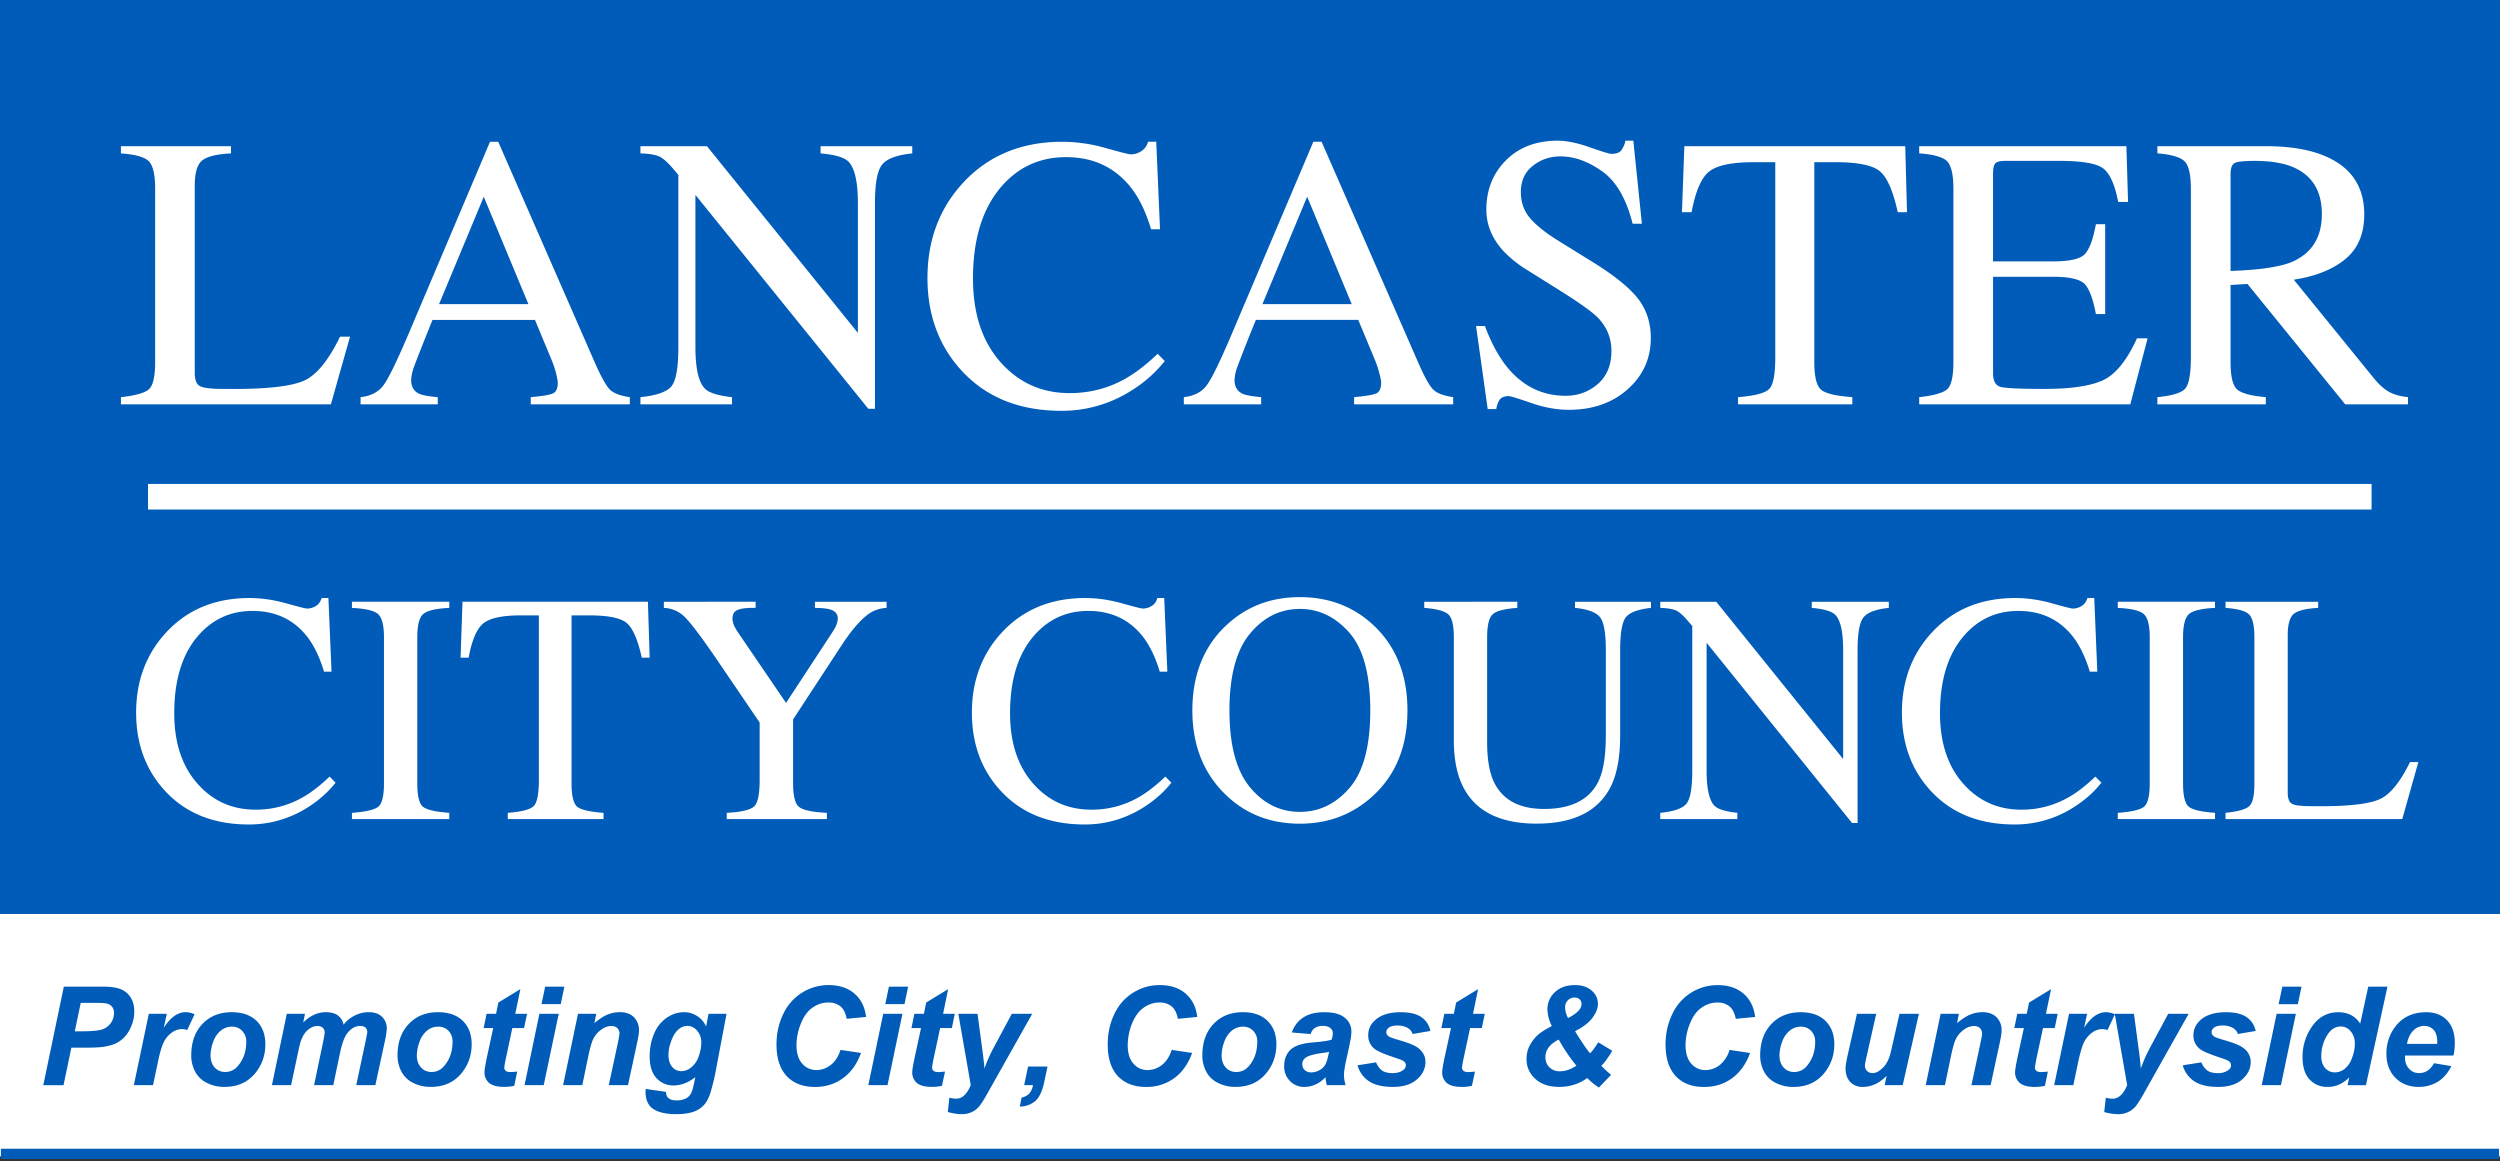
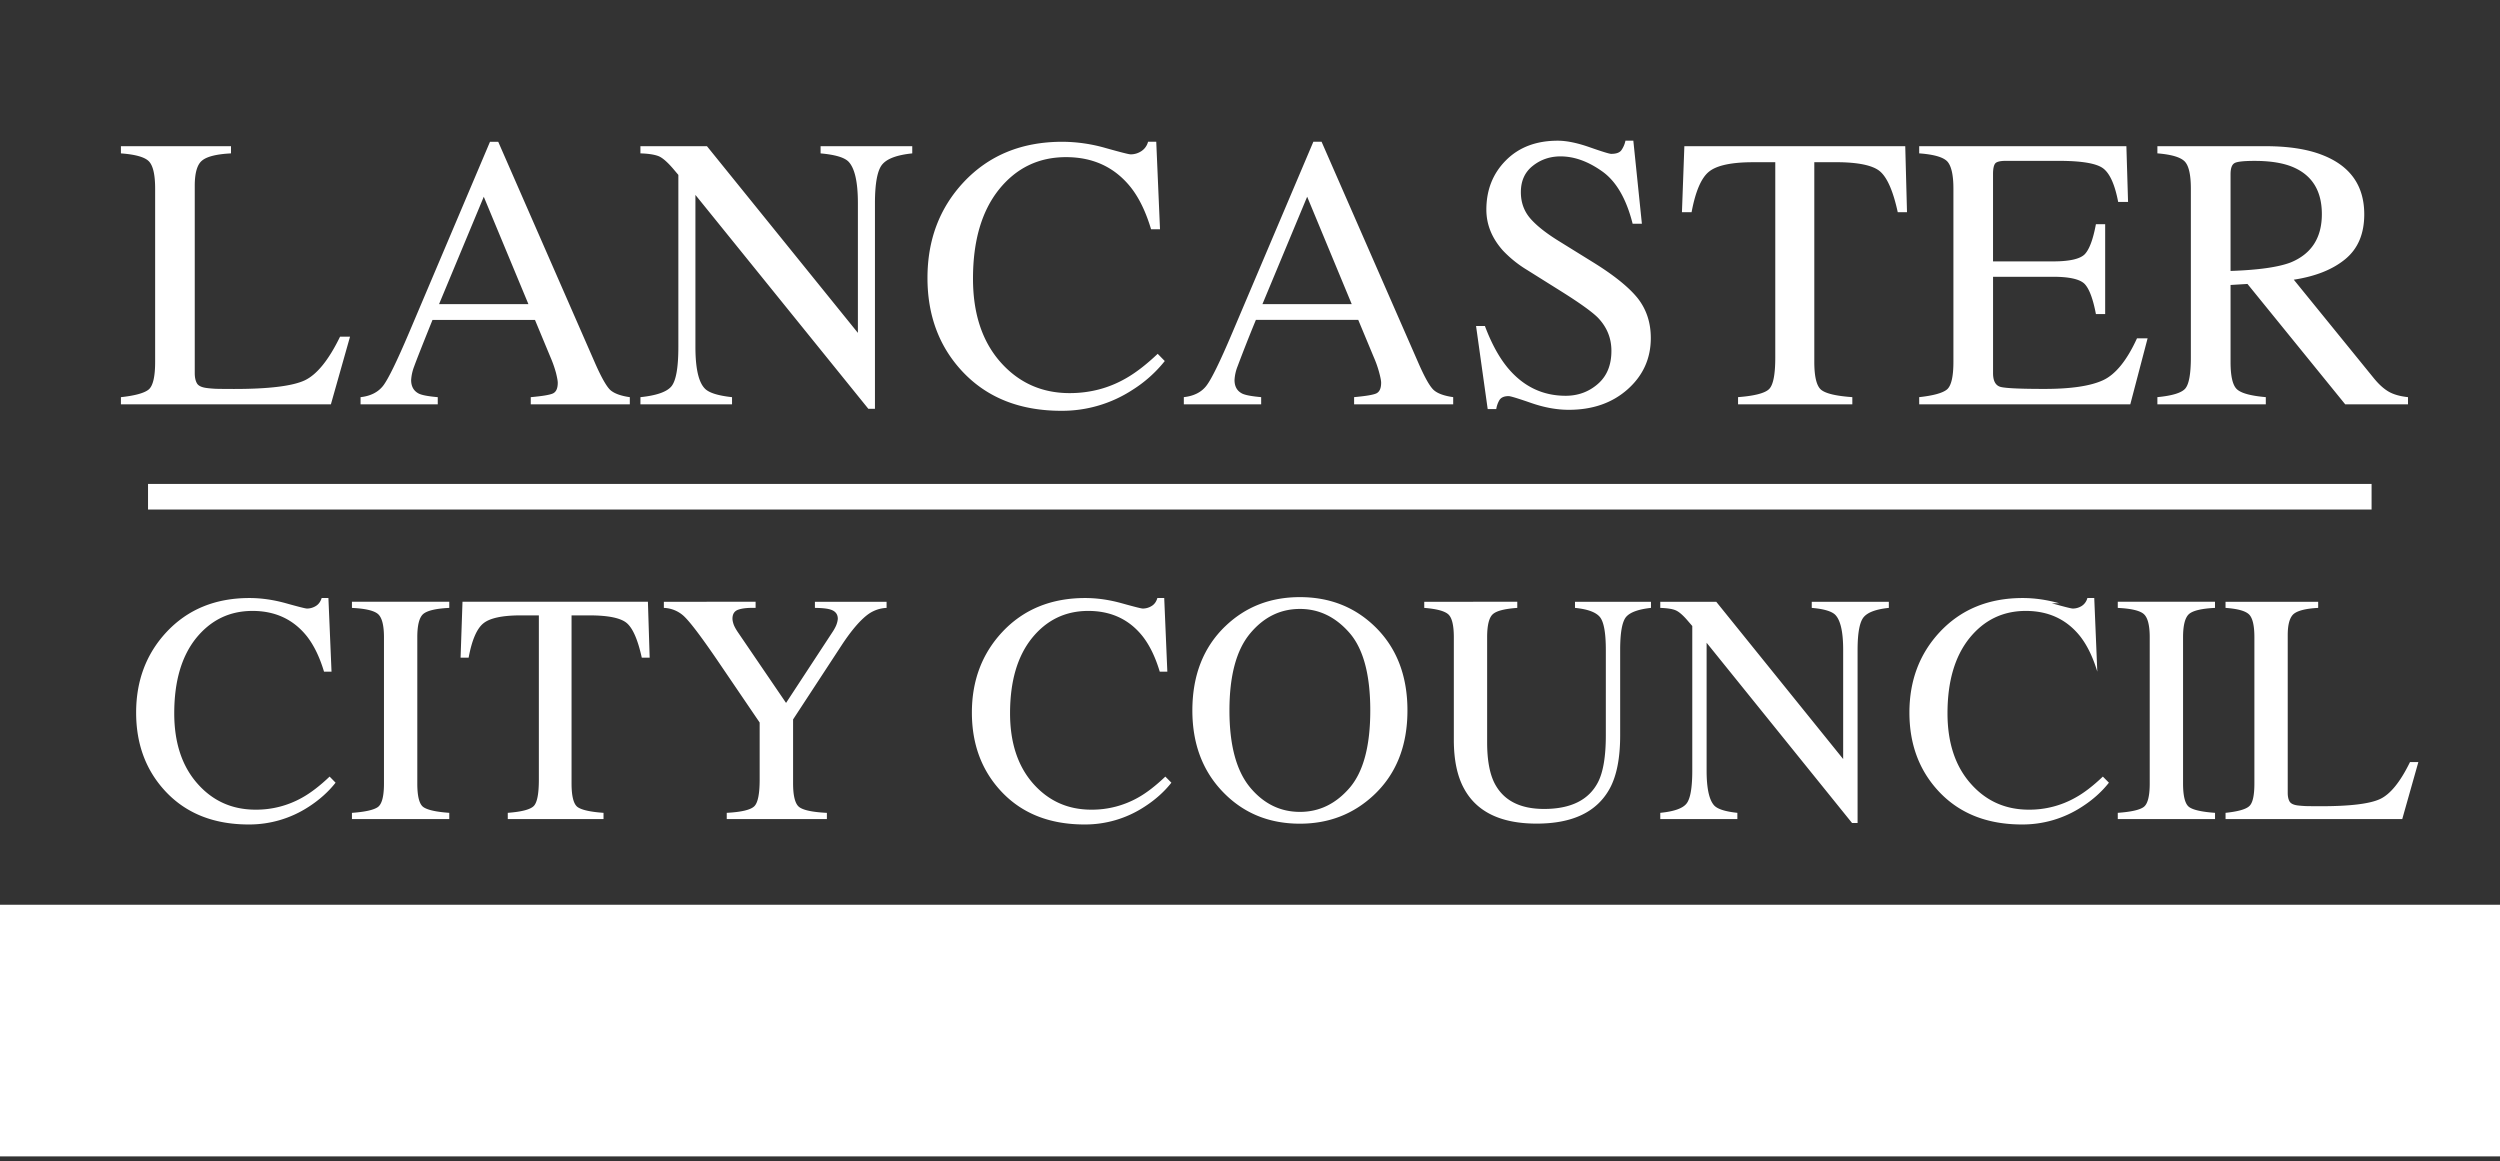
<svg xmlns="http://www.w3.org/2000/svg" width="450" height="209" viewBox="0 0 90 41.8">
  <rect x="0" y="0" width="90" height="41.8" fill="#333333" stroke="none" />
  <path fill="#fff" d="M0 41.63h90v-9.059H0Zm0 0" />
-   <path fill="#005cb8" d="M87.739 37.579c.003-.032.003-.055.003-.072 0-.19-.044-.336-.13-.43a.442.442 0 0 0-.341-.144.544.544 0 0 0-.387.164c-.115.109-.193.27-.233.482zm.585.419h-1.742c-.003.029-.003.049-.003.063 0 .172.049.31.147.413a.468.468 0 0 0 .358.158c.23 0 .41-.118.54-.356l.623.104c-.121.25-.285.436-.485.562-.204.123-.43.187-.683.187-.345 0-.626-.11-.844-.328-.215-.22-.324-.508-.324-.866 0-.353.097-.666.292-.939.267-.37.646-.556 1.14-.556.315 0 .565.097.751.29.187.195.279.467.279.817 0 .167-.017.319-.049.45m-4.758.024c0 .184.049.327.14.43.095.104.21.155.348.155a.566.566 0 0 0 .356-.129.859.859 0 0 0 .264-.396c.069-.175.1-.347.1-.508a.663.663 0 0 0-.152-.45.461.461 0 0 0-.35-.17c-.207 0-.376.112-.508.339a1.412 1.412 0 0 0-.198.729m1.607 1.047h-.66l.06-.28a1.26 1.26 0 0 1-.373.26.993.993 0 0 1-.413.08.839.839 0 0 1-.646-.272c-.166-.18-.25-.448-.25-.804 0-.41.118-.783.354-1.116.235-.33.548-.496.932-.496.35 0 .614.137.79.41l.29-1.329h.691zm-3.01-3.547h.691l-.132.629h-.691zm-.204.976h.692l-.537 2.568h-.692zm-3.38 1.854.671-.106a.67.67 0 0 0 .224.301c.089.057.21.086.364.086a.612.612 0 0 0 .38-.106c.065-.049.1-.106.1-.175a.178.178 0 0 0-.052-.126c-.035-.038-.132-.08-.287-.132-.419-.138-.68-.247-.78-.328a.6.6 0 0 1-.236-.493c0-.204.078-.379.227-.525.212-.207.525-.307.941-.307.33 0 .58.06.752.18a.79.79 0 0 1 .321.494l-.64.11a.395.395 0 0 0-.166-.21.7.7 0 0 0-.373-.095c-.146 0-.25.023-.313.072-.063.048-.095.103-.095.166 0 .066.032.118.095.16.04.027.17.073.39.136.339.097.566.195.68.29a.612.612 0 0 1 .244.484c0 .242-.103.454-.307.632-.206.18-.496.27-.866.27-.373 0-.66-.07-.861-.204a1.008 1.008 0 0 1-.413-.574m-2.448-1.854h.691l.172 1.283c.043.327.07.557.075.691.089-.264.215-.542.373-.832l.614-1.142h.735l-1.587 2.821a4.25 4.25 0 0 1-.307.494.805.805 0 0 1-.652.298 1.84 1.84 0 0 1-.493-.077l.057-.517a.828.828 0 0 0 .244.037c.215 0 .388-.16.525-.488zm-1.645 0h.649l-.106.502c.24-.373.502-.56.786-.56.098 0 .207.024.321.075l-.266.568a.58.58 0 0 0-.201-.034.63.63 0 0 0-.365.135.953.953 0 0 0-.29.361c-.069.153-.137.39-.206.718l-.167.803h-.691zm-1.971.514.106-.514h.341l.084-.405.792-.482-.184.887h.422l-.106.514h-.422l-.233 1.082a4.045 4.045 0 0 0-.057.332c0 .052.017.095.052.124.031.031.094.046.183.046.03 0 .107-.006.23-.017l-.106.513a1.76 1.76 0 0 1-.37.038c-.244 0-.425-.05-.534-.141a.492.492 0 0 1-.17-.396c0-.078.032-.258.092-.545l.224-1.036zm-2.652-.514h.657l-.066.336c.167-.14.322-.244.465-.304.144-.06.296-.09.454-.09.212 0 .381.06.502.181a.65.65 0 0 1 .183.485c0 .09-.028.262-.083.511l-.313 1.45h-.691l.313-1.456c.046-.215.069-.347.071-.387 0-.092-.025-.16-.08-.212-.052-.052-.126-.075-.221-.075a.622.622 0 0 0-.344.126.89.89 0 0 0-.296.339c-.054.1-.112.304-.178.611l-.218 1.053h-.692Zm-3.013 0h.694l-.344 1.524c-.04.18-.063.295-.063.341a.267.267 0 0 0 .264.27.421.421 0 0 0 .166-.034.666.666 0 0 0 .164-.112.952.952 0 0 0 .155-.167c.043-.066.086-.149.126-.25.026-.077.058-.192.092-.347l.278-1.225h.698l-.583 2.568h-.651l.074-.338c-.26.267-.548.402-.855.402a.594.594 0 0 1-.459-.181c-.112-.124-.166-.284-.166-.488 0-.09.028-.264.089-.531zm-1.504 1.01a.54.54 0 0 0-.146-.396.484.484 0 0 0-.37-.15.61.61 0 0 0-.4.142.892.892 0 0 0-.272.401 1.486 1.486 0 0 0-.097.488c0 .184.051.33.152.44.1.108.224.16.376.16a.58.58 0 0 0 .479-.244c.186-.23.278-.51.278-.84m-1.98.493c0-.477.135-.855.405-1.137.267-.284.62-.424 1.056-.424.379 0 .674.103.89.312.212.21.318.491.318.844 0 .416-.135.775-.399 1.08-.267.3-.623.453-1.07.453a1.37 1.37 0 0 1-.643-.147.935.935 0 0 1-.42-.41 1.225 1.225 0 0 1-.137-.571m-1.102-.204.738.11c-.144.398-.362.7-.649.909-.287.21-.623.315-1.01.315-.433 0-.772-.132-1.016-.39-.244-.264-.367-.64-.367-1.136 0-.405.083-.772.247-1.108a1.793 1.793 0 0 1 1.63-1.033c.381 0 .691.103.93.307.238.207.375.485.418.84l-.697.067c-.04-.204-.115-.356-.227-.448a.66.66 0 0 0-.439-.138c-.204 0-.39.06-.565.184-.175.12-.316.313-.42.574a2.06 2.06 0 0 0-.157.78c0 .285.069.506.204.66a.655.655 0 0 0 .51.233.844.844 0 0 0 .52-.184 1.11 1.11 0 0 0 .35-.542m-5.814-1.148c.19-.097.324-.195.402-.293a.34.34 0 0 0 .083-.215.222.222 0 0 0-.066-.163.257.257 0 0 0-.184-.066.331.331 0 0 0-.244.1.362.362 0 0 0-.097.264.87.87 0 0 0 .106.373m-.336.775c-.318.16-.479.37-.479.634 0 .147.049.27.144.365a.524.524 0 0 0 .381.143c.193 0 .39-.069.591-.2a6.382 6.382 0 0 1-.637-.942m1.424.1.5.302a2.256 2.256 0 0 1-.185.292c-.071.107-.143.19-.206.25.092.098.21.207.35.327l-.436.457a2.55 2.55 0 0 1-.422-.344 1.49 1.49 0 0 1-.436.229c-.175.06-.365.092-.569.092-.367 0-.657-.098-.866-.293a.93.93 0 0 1-.313-.715c0-.178.04-.344.123-.499.084-.152.19-.287.322-.396.094-.078.25-.175.465-.29a1.425 1.425 0 0 1-.158-.594.83.83 0 0 1 .272-.626c.181-.169.422-.252.718-.252.255 0 .456.066.605.2a.62.62 0 0 1 .224.474c0 .152-.063.319-.192.497-.13.178-.339.338-.631.488.091.155.206.333.341.533.083.121.15.21.201.262.08-.08.178-.213.293-.394m-5.648-.513.106-.514h.342l.083-.405.79-.482-.182.887h.422l-.106.514h-.422l-.232 1.082a4.045 4.045 0 0 0-.058.332c0 .052.018.095.05.124.034.031.097.046.186.046.028 0 .106-.006.23-.017l-.11.513a1.713 1.713 0 0 1-.367.038c-.244 0-.425-.05-.537-.141a.499.499 0 0 1-.166-.396c0-.078.031-.258.092-.545l.224-1.036zm-3.019 1.34.669-.106a.67.67 0 0 0 .224.301c.089.057.21.086.364.086.16 0 .287-.034.382-.106.066-.049.1-.106.1-.175a.178.178 0 0 0-.051-.126c-.038-.038-.132-.08-.29-.132-.42-.138-.677-.247-.778-.328a.6.6 0 0 1-.235-.493.7.7 0 0 1 .226-.525c.213-.207.526-.307.942-.307.33 0 .58.06.749.18a.78.78 0 0 1 .321.494l-.64.11a.39.39 0 0 0-.163-.21.707.707 0 0 0-.373-.095c-.147 0-.25.023-.316.072-.063.048-.095.103-.095.166 0 .066.032.118.098.16.04.027.17.073.39.136.339.097.565.195.68.29.16.134.241.295.241.484 0 .242-.1.454-.307.632-.204.18-.493.27-.866.27-.37 0-.658-.07-.859-.204a1.008 1.008 0 0 1-.413-.574m-1.024-.485a1.252 1.252 0 0 1-.167.031c-.35.044-.577.104-.683.184a.282.282 0 0 0-.114.235c0 .08.028.15.088.207a.317.317 0 0 0 .23.083.599.599 0 0 0 .296-.077.532.532 0 0 0 .21-.195c.045-.08.085-.207.12-.376zm-.663-.64-.677-.057a1.02 1.02 0 0 1 .407-.537c.192-.13.448-.192.766-.192.33 0 .574.066.732.198a.62.62 0 0 1 .238.488c0 .077-.008.16-.02.246a22.2 22.2 0 0 1-.143.686c-.07.307-.104.522-.104.643 0 .112.02.232.058.364h-.675a1.361 1.361 0 0 1-.048-.287 1.087 1.087 0 0 1-.35.259.974.974 0 0 1-.402.092.703.703 0 0 1-.525-.21.727.727 0 0 1-.21-.54c0-.243.075-.441.227-.588.155-.146.425-.235.818-.264.33-.028.55-.06.663-.1a.877.877 0 0 0 .043-.233.228.228 0 0 0-.09-.183c-.06-.052-.149-.078-.266-.078a.502.502 0 0 0-.296.078.384.384 0 0 0-.146.215m-1.923.281a.538.538 0 0 0-.143-.396.495.495 0 0 0-.373-.15.616.616 0 0 0-.4.142.888.888 0 0 0-.27.401 1.415 1.415 0 0 0-.097.488c0 .184.052.33.15.44.1.108.226.16.378.16.19 0 .35-.08.48-.244.183-.23.275-.51.275-.84M43.284 38c0-.477.135-.855.402-1.137.27-.284.622-.424 1.059-.424.378 0 .674.103.886.312.213.21.319.491.319.844 0 .416-.132.775-.399 1.08-.264.3-.623.453-1.068.453a1.37 1.37 0 0 1-.642-.147.921.921 0 0 1-.42-.41 1.225 1.225 0 0 1-.137-.571m-1.102-.204.735.11c-.144.398-.36.7-.646.909a1.67 1.67 0 0 1-1.01.315c-.434 0-.772-.132-1.019-.39-.244-.264-.364-.64-.364-1.136 0-.405.08-.772.243-1.108a1.78 1.78 0 0 1 .683-.766c.29-.178.606-.267.947-.267.385 0 .695.103.933.307.235.207.376.485.416.84l-.697.067c-.037-.204-.115-.356-.224-.448a.668.668 0 0 0-.442-.138c-.2 0-.387.06-.562.184-.175.12-.316.313-.422.574a2.113 2.113 0 0 0-.155.78c0 .285.066.506.204.66a.65.65 0 0 0 .508.233.836.836 0 0 0 .519-.184c.158-.123.275-.304.353-.542m-5.171.6h.7l-.118.554c-.066.318-.17.545-.315.68a.847.847 0 0 1-.566.206l.066-.324a.514.514 0 0 0 .27-.138.624.624 0 0 0 .14-.31h-.318zm-2.511-1.9h.691l.172 1.283c.044.327.07.557.075.691.092-.264.215-.542.376-.832l.611-1.142h.735l-1.587 2.821c-.13.235-.232.399-.307.494a.795.795 0 0 1-.27.218.824.824 0 0 1-.382.08c-.143 0-.31-.026-.493-.077l.057-.517a.847.847 0 0 0 .247.037c.212 0 .387-.16.522-.488zm-1.688.514.106-.514h.342l.083-.405.79-.482-.181.887h.421l-.106.514h-.422l-.232 1.082a4.045 4.045 0 0 0-.057.332c0 .052.014.095.048.124.035.031.098.046.187.046.029 0 .106-.006.23-.017l-.11.513a1.713 1.713 0 0 1-.367.038c-.244 0-.425-.05-.537-.141a.499.499 0 0 1-.166-.396c0-.078.032-.258.092-.545l.224-1.036zM32 35.52h.692l-.13.629h-.691zm-.204.976h.692l-.537 2.568h-.691zm-1.538 1.3.738.11c-.144.398-.359.7-.649.909-.287.21-.622.315-1.007.315-.436 0-.775-.132-1.019-.39-.244-.264-.367-.64-.367-1.136 0-.405.083-.772.247-1.108a1.793 1.793 0 0 1 1.63-1.033c.381 0 .694.103.93.307.238.207.375.485.418.84l-.697.067c-.04-.204-.115-.356-.224-.448a.673.673 0 0 0-.442-.138c-.2 0-.39.06-.565.184-.175.12-.316.313-.419.574a2.06 2.06 0 0 0-.158.78c0 .285.069.506.204.66a.655.655 0 0 0 .51.233c.19 0 .362-.063.52-.184.158-.123.276-.304.35-.542m-6.193.166c0 .196.043.342.132.445a.417.417 0 0 0 .33.155.57.57 0 0 0 .36-.138.886.886 0 0 0 .266-.393c.06-.169.092-.333.092-.49a.623.623 0 0 0-.152-.44.461.461 0 0 0-.35-.169.493.493 0 0 0-.342.15c-.106.097-.19.25-.258.453a1.395 1.395 0 0 0-.078.427m-.817 1.24.731.106c0 .075.012.13.038.17a.293.293 0 0 0 .117.097.519.519 0 0 0 .221.038.704.704 0 0 0 .373-.087.465.465 0 0 0 .173-.218c.028-.063.063-.2.106-.41l.023-.12c-.25.197-.511.298-.78.298a.806.806 0 0 1-.62-.267c-.161-.178-.242-.436-.242-.778 0-.301.055-.58.164-.829a1.27 1.27 0 0 1 .462-.571c.198-.13.402-.192.608-.192a.87.87 0 0 1 .798.513l.089-.456h.646l-.405 2.147a7.773 7.773 0 0 1-.187.734 1.324 1.324 0 0 1-.175.35.877.877 0 0 1-.25.218c-.1.058-.217.1-.352.127a2.4 2.4 0 0 1-.445.037c-.362 0-.637-.063-.824-.186-.183-.124-.278-.33-.278-.62 0-.032.003-.063.009-.1m-2.44-2.707h.657l-.066.336c.167-.14.322-.244.465-.304.144-.06.296-.09.454-.09.212 0 .381.06.502.181a.653.653 0 0 1 .184.485c0 .09-.03.262-.084.511l-.312 1.45h-.692l.313-1.456c.046-.215.069-.347.072-.387a.275.275 0 0 0-.08-.212c-.052-.052-.127-.075-.222-.075a.622.622 0 0 0-.344.126.89.89 0 0 0-.296.339c-.051.1-.112.304-.178.611l-.218 1.053h-.691zm-1.182-.976h.692l-.132.629h-.692zm-.207.976h.695l-.54 2.568h-.691zm-2.008.514.106-.514h.341l.083-.405.792-.482-.183.887h.425l-.11.514h-.421l-.23 1.082a3.46 3.46 0 0 0-.06.332c0 .052.017.095.051.124.035.031.095.046.184.046.032 0 .106-.006.23-.017l-.106.513a1.76 1.76 0 0 1-.37.038c-.245 0-.422-.05-.534-.141a.49.49 0 0 1-.167-.396c0-.078.029-.258.09-.545l.223-1.036zm-1.12.496a.55.55 0 0 0-.143-.396.495.495 0 0 0-.373-.15.61.61 0 0 0-.4.142.892.892 0 0 0-.272.401 1.486 1.486 0 0 0-.097.488c0 .184.051.33.152.44.1.108.227.16.379.16.189 0 .35-.08.476-.244.187-.23.278-.51.278-.84m-1.98.493c0-.477.135-.855.405-1.137.267-.284.62-.424 1.056-.424.379 0 .674.103.89.312.212.21.318.491.318.844 0 .416-.135.775-.399 1.08-.267.3-.623.453-1.07.453a1.37 1.37 0 0 1-.643-.147.935.935 0 0 1-.419-.41 1.225 1.225 0 0 1-.138-.571m-3.986-1.504h.655l-.064.313c.256-.247.523-.37.804-.37.195 0 .344.04.448.12.106.08.172.192.203.333.09-.13.216-.238.382-.324.166-.086.339-.13.52-.13.203 0 .364.055.479.164a.581.581 0 0 1 .172.44 3.026 3.026 0 0 1-.072.456l-.339 1.566h-.688l.333-1.566c.04-.196.063-.308.063-.333a.225.225 0 0 0-.063-.17c-.043-.04-.11-.06-.196-.06-.175 0-.33.09-.467.273-.098.129-.184.361-.253.691l-.244 1.165h-.691l.324-1.55c.037-.18.057-.295.057-.35a.223.223 0 0 0-.071-.166.265.265 0 0 0-.19-.063.473.473 0 0 0-.235.066.688.688 0 0 0-.213.187c-.06.077-.111.18-.154.304-.02.057-.052.19-.095.396l-.25 1.176h-.69Zm-1.46 1.01a.54.54 0 0 0-.147-.396.484.484 0 0 0-.37-.15.61.61 0 0 0-.399.142.892.892 0 0 0-.273.401 1.486 1.486 0 0 0-.097.488c0 .184.052.33.152.44.1.108.224.16.376.16.192 0 .353-.08.48-.244.186-.23.278-.51.278-.84M6.885 38c0-.477.134-.855.401-1.137.27-.284.623-.424 1.06-.424.378 0 .674.103.889.312.212.21.318.491.318.844 0 .416-.135.775-.399 1.08-.267.3-.622.453-1.07.453a1.37 1.37 0 0 1-.643-.147.935.935 0 0 1-.419-.41A1.225 1.225 0 0 1 6.884 38m-1.526-1.504h.645l-.106.502c.241-.373.505-.56.787-.56.1 0 .206.024.321.075l-.264.568a.596.596 0 0 0-.204-.034.63.63 0 0 0-.364.135.953.953 0 0 0-.29.361c-.069.153-.138.39-.204.718l-.17.803h-.69Zm-2.666.631h.224c.387 0 .642-.023.772-.071a.622.622 0 0 0 .416-.586.341.341 0 0 0-.058-.21.321.321 0 0 0-.158-.12c-.068-.026-.22-.037-.459-.037h-.522Zm-.405 1.94h-.729l.74-3.547H3.74c.259 0 .46.032.609.092.149.06.27.16.355.299.087.14.13.307.13.499 0 .18-.035.356-.104.522a1.195 1.195 0 0 1-.255.408c-.1.103-.21.178-.324.232a1.748 1.748 0 0 1-.471.118c-.115.017-.33.026-.643.026h-.468Zm87.679 2.658H.032v-.37h89.934ZM90 32.904H0V0h90zm0 0" />
-   <path fill="#fff" d="M80.12 29.262c.433-.045.717-.123.843-.232.132-.106.195-.382.195-.826v-5.26c0-.42-.063-.692-.189-.821-.13-.13-.41-.207-.85-.239v-.22h3.335v.22c-.433.023-.726.095-.875.213-.146.12-.221.376-.221.766v5.682c0 .13.023.232.066.307.046.078.143.124.293.144.089.011.183.017.28.023.098.002.282.005.552.005 1.053 0 1.765-.086 2.135-.26.37-.173.729-.618 1.076-1.33h.301l-.58 2.052H80.12Zm-3.88 0c.482-.034.795-.106.935-.212.144-.109.215-.39.215-.846v-5.26c0-.434-.071-.712-.215-.839-.14-.123-.453-.198-.935-.22v-.222h3.5v.221c-.481.023-.794.098-.935.221-.143.127-.215.405-.215.838v5.26c0 .457.072.738.215.847.14.106.454.178.936.212v.224H76.24zm-2.374-7.544c.448.126.7.19.755.19a.611.611 0 0 0 .319-.092.483.483 0 0 0 .206-.287h.247l.11 2.651h-.27c-.158-.525-.365-.95-.618-1.274-.485-.608-1.136-.913-1.957-.913-.826 0-1.503.33-2.029.982-.525.657-.789 1.555-.789 2.703 0 1.053.276 1.897.83 2.526.55.628 1.25.944 2.097.944a3.36 3.36 0 0 0 1.69-.44c.3-.166.623-.415.976-.751l.218.22c-.26.33-.585.62-.975.87a3.905 3.905 0 0 1-2.153.634c-1.268 0-2.275-.404-3.021-1.216-.69-.752-1.033-1.688-1.033-2.813 0-1.148.364-2.115 1.09-2.895.766-.82 1.762-1.228 2.99-1.228.428 0 .867.063 1.317.189M59.77 29.262c.488-.048.804-.157.942-.33.14-.172.21-.568.21-1.19v-5.206l-.164-.19c-.173-.203-.322-.33-.442-.378-.12-.05-.305-.075-.546-.084v-.22h2.015l4.569 5.661v-3.931c0-.646-.095-1.068-.287-1.263-.13-.126-.408-.21-.844-.247v-.22h2.775v.22c-.45.046-.752.155-.901.328-.15.175-.224.57-.224 1.19v6.225h-.2l-5.235-6.488v4.603c0 .645.094 1.067.28 1.262.124.126.4.213.827.258v.224H59.77zm-5.148-7.599v.221c-.453.032-.749.107-.88.227-.136.12-.205.399-.205.832v3.783c0 .62.086 1.102.256 1.449.315.631.912.947 1.793.947.967 0 1.616-.324 1.946-.97.184-.362.278-.921.278-1.676V23.4c0-.643-.077-1.045-.232-1.208-.152-.164-.445-.265-.878-.308v-.22h2.735v.22c-.46.05-.758.161-.899.33-.14.173-.21.566-.21 1.186v3.076c0 .815-.125 1.452-.375 1.911-.462.844-1.337 1.263-2.632 1.263-1.274 0-2.146-.413-2.605-1.246-.25-.447-.376-1.036-.376-1.767v-3.694c0-.43-.066-.706-.198-.826s-.422-.198-.867-.233v-.22zm-9.628 6.673c.491.594 1.09.892 1.805.892.698 0 1.295-.293 1.791-.87.494-.58.74-1.506.74-2.78 0-1.292-.25-2.221-.749-2.795-.502-.574-1.096-.861-1.782-.861-.709 0-1.308.295-1.802.892-.49.594-.737 1.515-.737 2.764 0 1.242.246 2.16.734 2.758m-.88-5.794c.728-.698 1.62-1.045 2.682-1.045 1.065 0 1.963.35 2.69 1.05.786.758 1.182 1.768 1.182 3.03 0 1.28-.408 2.3-1.223 3.057-.732.68-1.615 1.019-2.649 1.019-1.107 0-2.026-.376-2.757-1.128-.744-.763-1.114-1.748-1.114-2.947 0-1.263.396-2.276 1.188-3.036m-3.728-.824c.451.126.704.19.755.19a.611.611 0 0 0 .319-.092c.1-.06.17-.158.206-.287h.247l.112 2.651h-.273c-.157-.525-.364-.95-.617-1.274-.484-.608-1.136-.913-1.957-.913-.826 0-1.503.33-2.029.982-.525.657-.786 1.555-.786 2.703 0 1.053.276 1.897.827 2.526.553.628 1.25.944 2.097.944a3.37 3.37 0 0 0 1.694-.44c.295-.166.62-.415.972-.751l.218.22c-.26.33-.585.62-.975.87a3.895 3.895 0 0 1-2.15.634c-1.27 0-2.278-.404-3.024-1.216-.69-.752-1.033-1.688-1.033-2.813 0-1.148.364-2.115 1.09-2.895.766-.82 1.765-1.228 2.99-1.228.428 0 .867.063 1.317.189m-13.183-.055v.221c-.278-.008-.485.015-.623.064-.14.048-.21.157-.21.324 0 .049.012.112.035.186.023.075.075.175.158.299l1.736 2.548 1.696-2.588c.07-.112.115-.207.135-.279a.722.722 0 0 0 .032-.16c0-.17-.09-.282-.27-.336-.11-.035-.293-.055-.554-.058v-.22h2.58v.22c-.238.012-.45.084-.64.213-.29.204-.62.585-.984 1.14l-1.742 2.662v2.299c0 .456.074.743.22.855.15.115.483.184.997.21v.223h-3.605v-.224c.534-.028.864-.109.993-.238.13-.129.192-.45.192-.964v-2.049l-1.543-2.27c-.534-.78-.91-1.28-1.125-1.5a1.122 1.122 0 0 0-.781-.357v-.22zm-10.552 0h6.675l.063 2.012h-.284c-.138-.631-.316-1.044-.528-1.234-.212-.19-.663-.287-1.349-.287h-.651v6.05c0 .456.072.737.212.846.144.106.456.178.939.212v.224H18.28v-.224c.5-.037.812-.12.936-.246.123-.127.183-.442.183-.953v-5.909h-.657c-.654 0-1.102.095-1.337.284-.238.19-.416.6-.534 1.237h-.29zm-3.98 7.6c.482-.035.795-.107.938-.213.144-.109.215-.39.215-.846v-5.26c0-.434-.071-.712-.215-.839-.143-.123-.456-.198-.938-.22v-.222h3.504v.221c-.482.023-.795.098-.939.221-.143.127-.212.405-.212.838v5.26c0 .457.069.738.212.847.144.106.457.178.939.212v.224H12.67zm-2.373-7.545c.45.126.703.19.757.19a.61.61 0 0 0 .316-.092c.1-.06.17-.158.21-.287h.243l.112 2.651h-.27c-.157-.525-.364-.95-.617-1.274-.485-.608-1.139-.913-1.957-.913-.83 0-1.503.33-2.032.982-.525.657-.786 1.555-.786 2.703 0 1.053.276 1.897.83 2.526.55.628 1.25.944 2.097.944a3.36 3.36 0 0 0 1.69-.44c.296-.166.623-.415.976-.751l.215.22c-.26.33-.585.62-.972.87a3.912 3.912 0 0 1-2.153.634c-1.268 0-2.275-.404-3.021-1.216-.69-.752-1.034-1.688-1.034-2.813 0-1.148.365-2.115 1.091-2.895.766-.82 1.762-1.228 2.99-1.228.425 0 .864.063 1.315.189m75.08-3.375H5.329v-.921h80.048Zm-2.91-8.896c.746-.307 1.12-.887 1.12-1.739 0-.818-.334-1.377-1.002-1.676-.356-.16-.83-.24-1.42-.24-.4 0-.644.028-.73.085-.092.058-.135.192-.135.402v3.475c1.01-.034 1.73-.138 2.167-.307m-4.801 4.85c.54-.052.875-.155 1.007-.313.132-.16.198-.53.198-1.116V6.79c0-.497-.074-.824-.22-.976-.15-.155-.477-.252-.985-.293v-.258h3.888c.81 0 1.484.1 2.024.307 1.024.39 1.535 1.105 1.535 2.147 0 .7-.227 1.237-.683 1.612-.454.374-1.07.62-1.854.74l2.893 3.56c.178.217.356.375.533.476.178.1.408.163.686.192v.258h-2.261l-3.518-4.333-.609.037v2.77c0 .522.078.852.236.99.157.14.502.232 1.033.278v.258h-3.903zm-8.575 0c.514-.055.85-.15 1.002-.278.152-.13.23-.46.23-.99v-6.24c0-.501-.078-.829-.227-.984-.152-.152-.485-.246-1.005-.284v-.258h7.459l.06 2.006h-.356c-.118-.62-.298-1.022-.537-1.205-.238-.181-.769-.273-1.592-.273h-1.92c-.207 0-.336.035-.382.1-.049.067-.074.193-.074.376V9.41h2.166c.597 0 .979-.09 1.142-.264.164-.178.296-.537.396-1.076h.333v3.237h-.333c-.103-.543-.238-.904-.401-1.08-.167-.174-.546-.263-1.137-.263H71.75v3.47c0 .278.089.441.264.493.178.049.706.074 1.584.074.952 0 1.655-.103 2.109-.312.45-.207.86-.71 1.225-1.51h.382l-.623 2.376h-7.599zm-8.454-9.034h7.952l.063 2.376h-.333c-.163-.749-.373-1.234-.628-1.46-.253-.224-.787-.34-1.602-.34h-.774v7.19c0 .545.086.88.255 1.01.17.132.54.218 1.114.258v.258H62.57v-.258c.6-.046.973-.144 1.12-.293.149-.152.22-.53.22-1.136V5.84h-.797c-.775 0-1.303.112-1.584.336-.282.223-.491.711-.632 1.463h-.347zm-7.18 6.474c.238.634.517 1.142.835 1.521.557.66 1.248.99 2.072.99.448 0 .835-.143 1.16-.427.327-.285.487-.68.487-1.191 0-.46-.163-.858-.49-1.197-.216-.215-.67-.54-1.358-.97l-1.2-.752a4.133 4.133 0 0 1-.86-.694c-.396-.445-.594-.933-.594-1.47 0-.711.235-1.303.703-1.773.47-.474 1.093-.709 1.868-.709.318 0 .706.08 1.154.238.45.158.706.236.769.236.175 0 .295-.04.361-.124a.905.905 0 0 0 .152-.35h.284l.308 2.99h-.333c-.227-.9-.594-1.532-1.1-1.888-.502-.356-1.001-.537-1.495-.537-.381 0-.717.115-1.001.342-.287.227-.428.542-.428.947 0 .361.11.671.327.93.221.26.563.533 1.022.818l1.231.763c.772.476 1.314.915 1.63 1.311.313.402.468.878.468 1.427 0 .737-.278 1.351-.832 1.845-.554.493-1.26.74-2.121.74-.433 0-.887-.083-1.357-.247-.471-.163-.74-.246-.81-.246-.163 0-.275.051-.333.149a.919.919 0 0 0-.111.318h-.308l-.419-2.99zm-4.795-.789-1.604-3.866-1.61 3.866zm-6.044 3.607v-.258c.362-.04.634-.178.812-.41.181-.233.491-.864.927-1.894l2.924-6.89h.296l3.481 7.954c.232.531.416.858.557.985.137.123.37.209.7.255v.258h-3.567v-.258c.41-.037.677-.08.795-.132.12-.055.178-.184.178-.387 0-.07-.023-.19-.07-.365a3.782 3.782 0 0 0-.191-.545l-.563-1.352h-3.685a55.92 55.92 0 0 0-.663 1.682 1.551 1.551 0 0 0-.106.482c0 .238.095.402.287.494.12.054.342.094.672.123v.258zM39.806 5.33c.534.15.835.227.898.227a.695.695 0 0 0 .379-.112.573.573 0 0 0 .247-.342h.295l.135 3.151h-.321c-.187-.625-.43-1.13-.735-1.515-.577-.72-1.352-1.082-2.327-1.082-.985 0-1.788.388-2.414 1.165-.622.778-.935 1.846-.935 3.209 0 1.25.327 2.25.984 2.999.657.746 1.49 1.122 2.494 1.122.729 0 1.4-.175 2.011-.523.353-.198.74-.493 1.16-.892l.255.26a4.64 4.64 0 0 1-1.16 1.037 4.64 4.64 0 0 1-2.559.755c-1.51 0-2.706-.48-3.596-1.447-.818-.89-1.228-2.003-1.228-3.337 0-1.366.433-2.514 1.297-3.441.91-.973 2.095-1.46 3.556-1.46a5.71 5.71 0 0 1 1.564.226m-16.75 8.968c.579-.06.952-.19 1.118-.393.164-.204.247-.677.247-1.418v-6.19l-.192-.227c-.207-.24-.382-.393-.525-.45-.144-.055-.362-.09-.649-.098v-.258h2.396l5.433 6.72V7.313c0-.766-.115-1.266-.342-1.498-.152-.15-.485-.247-1.001-.293v-.258h3.3v.258c-.537.055-.895.184-1.073.39-.181.207-.27.678-.27 1.413v7.392h-.238l-6.225-7.7v5.47c0 .77.112 1.269.339 1.501.146.152.47.255.979.31v.258h-3.298zm-4.033-3.349-1.607-3.866-1.61 3.866zm-6.043 3.607v-.258c.358-.04.631-.178.812-.41.18-.233.488-.864.927-1.894l2.921-6.89h.296l3.48 7.954c.233.531.42.858.557.985.141.123.373.209.7.255v.258h-3.566v-.258c.413-.037.677-.08.794-.132.121-.055.178-.184.178-.387 0-.07-.023-.19-.066-.365a4.166 4.166 0 0 0-.192-.545l-.562-1.352H15.57c-.37.918-.591 1.48-.663 1.682a1.64 1.64 0 0 0-.106.482c0 .238.098.402.287.494.12.054.341.094.671.123v.258zm-8.627-.258c.514-.055.85-.15 1.002-.278.152-.13.23-.46.23-.99V6.79c0-.501-.075-.829-.227-.984-.15-.152-.485-.246-1.005-.284v-.258h3.963v.258c-.516.026-.863.112-1.038.256-.178.14-.267.445-.267.912v6.744c0 .155.028.279.08.367.052.09.17.144.347.167.106.014.216.023.333.029.118.003.336.006.657.006 1.252 0 2.095-.104 2.537-.308.44-.206.867-.731 1.277-1.575h.359l-.689 2.436H4.353Zm0 0" />
+   <path fill="#fff" d="M80.12 29.262c.433-.045.717-.123.843-.232.132-.106.195-.382.195-.826v-5.26c0-.42-.063-.692-.189-.821-.13-.13-.41-.207-.85-.239v-.22h3.335v.22c-.433.023-.726.095-.875.213-.146.12-.221.376-.221.766v5.682c0 .13.023.232.066.307.046.078.143.124.293.144.089.011.183.017.28.023.098.002.282.005.552.005 1.053 0 1.765-.086 2.135-.26.37-.173.729-.618 1.076-1.33h.301l-.58 2.052H80.12Zm-3.88 0c.482-.034.795-.106.935-.212.144-.109.215-.39.215-.846v-5.26c0-.434-.071-.712-.215-.839-.14-.123-.453-.198-.935-.22v-.222h3.5v.221c-.481.023-.794.098-.935.221-.143.127-.215.405-.215.838v5.26c0 .457.072.738.215.847.14.106.454.178.936.212v.224H76.24zm-2.374-7.544c.448.126.7.19.755.19a.611.611 0 0 0 .319-.092.483.483 0 0 0 .206-.287h.247l.11 2.651c-.158-.525-.365-.95-.618-1.274-.485-.608-1.136-.913-1.957-.913-.826 0-1.503.33-2.029.982-.525.657-.789 1.555-.789 2.703 0 1.053.276 1.897.83 2.526.55.628 1.25.944 2.097.944a3.36 3.36 0 0 0 1.69-.44c.3-.166.623-.415.976-.751l.218.22c-.26.33-.585.62-.975.87a3.905 3.905 0 0 1-2.153.634c-1.268 0-2.275-.404-3.021-1.216-.69-.752-1.033-1.688-1.033-2.813 0-1.148.364-2.115 1.09-2.895.766-.82 1.762-1.228 2.99-1.228.428 0 .867.063 1.317.189M59.77 29.262c.488-.048.804-.157.942-.33.14-.172.21-.568.21-1.19v-5.206l-.164-.19c-.173-.203-.322-.33-.442-.378-.12-.05-.305-.075-.546-.084v-.22h2.015l4.569 5.661v-3.931c0-.646-.095-1.068-.287-1.263-.13-.126-.408-.21-.844-.247v-.22h2.775v.22c-.45.046-.752.155-.901.328-.15.175-.224.57-.224 1.19v6.225h-.2l-5.235-6.488v4.603c0 .645.094 1.067.28 1.262.124.126.4.213.827.258v.224H59.77zm-5.148-7.599v.221c-.453.032-.749.107-.88.227-.136.12-.205.399-.205.832v3.783c0 .62.086 1.102.256 1.449.315.631.912.947 1.793.947.967 0 1.616-.324 1.946-.97.184-.362.278-.921.278-1.676V23.4c0-.643-.077-1.045-.232-1.208-.152-.164-.445-.265-.878-.308v-.22h2.735v.22c-.46.05-.758.161-.899.33-.14.173-.21.566-.21 1.186v3.076c0 .815-.125 1.452-.375 1.911-.462.844-1.337 1.263-2.632 1.263-1.274 0-2.146-.413-2.605-1.246-.25-.447-.376-1.036-.376-1.767v-3.694c0-.43-.066-.706-.198-.826s-.422-.198-.867-.233v-.22zm-9.628 6.673c.491.594 1.09.892 1.805.892.698 0 1.295-.293 1.791-.87.494-.58.74-1.506.74-2.78 0-1.292-.25-2.221-.749-2.795-.502-.574-1.096-.861-1.782-.861-.709 0-1.308.295-1.802.892-.49.594-.737 1.515-.737 2.764 0 1.242.246 2.16.734 2.758m-.88-5.794c.728-.698 1.62-1.045 2.682-1.045 1.065 0 1.963.35 2.69 1.05.786.758 1.182 1.768 1.182 3.03 0 1.28-.408 2.3-1.223 3.057-.732.68-1.615 1.019-2.649 1.019-1.107 0-2.026-.376-2.757-1.128-.744-.763-1.114-1.748-1.114-2.947 0-1.263.396-2.276 1.188-3.036m-3.728-.824c.451.126.704.19.755.19a.611.611 0 0 0 .319-.092c.1-.06.17-.158.206-.287h.247l.112 2.651h-.273c-.157-.525-.364-.95-.617-1.274-.484-.608-1.136-.913-1.957-.913-.826 0-1.503.33-2.029.982-.525.657-.786 1.555-.786 2.703 0 1.053.276 1.897.827 2.526.553.628 1.25.944 2.097.944a3.37 3.37 0 0 0 1.694-.44c.295-.166.62-.415.972-.751l.218.22c-.26.33-.585.62-.975.87a3.895 3.895 0 0 1-2.15.634c-1.27 0-2.278-.404-3.024-1.216-.69-.752-1.033-1.688-1.033-2.813 0-1.148.364-2.115 1.09-2.895.766-.82 1.765-1.228 2.99-1.228.428 0 .867.063 1.317.189m-13.183-.055v.221c-.278-.008-.485.015-.623.064-.14.048-.21.157-.21.324 0 .049.012.112.035.186.023.075.075.175.158.299l1.736 2.548 1.696-2.588c.07-.112.115-.207.135-.279a.722.722 0 0 0 .032-.16c0-.17-.09-.282-.27-.336-.11-.035-.293-.055-.554-.058v-.22h2.58v.22c-.238.012-.45.084-.64.213-.29.204-.62.585-.984 1.14l-1.742 2.662v2.299c0 .456.074.743.22.855.15.115.483.184.997.21v.223h-3.605v-.224c.534-.028.864-.109.993-.238.13-.129.192-.45.192-.964v-2.049l-1.543-2.27c-.534-.78-.91-1.28-1.125-1.5a1.122 1.122 0 0 0-.781-.357v-.22zm-10.552 0h6.675l.063 2.012h-.284c-.138-.631-.316-1.044-.528-1.234-.212-.19-.663-.287-1.349-.287h-.651v6.05c0 .456.072.737.212.846.144.106.456.178.939.212v.224H18.28v-.224c.5-.037.812-.12.936-.246.123-.127.183-.442.183-.953v-5.909h-.657c-.654 0-1.102.095-1.337.284-.238.19-.416.6-.534 1.237h-.29zm-3.98 7.6c.482-.035.795-.107.938-.213.144-.109.215-.39.215-.846v-5.26c0-.434-.071-.712-.215-.839-.143-.123-.456-.198-.938-.22v-.222h3.504v.221c-.482.023-.795.098-.939.221-.143.127-.212.405-.212.838v5.26c0 .457.069.738.212.847.144.106.457.178.939.212v.224H12.67zm-2.373-7.545c.45.126.703.19.757.19a.61.61 0 0 0 .316-.092c.1-.06.17-.158.21-.287h.243l.112 2.651h-.27c-.157-.525-.364-.95-.617-1.274-.485-.608-1.139-.913-1.957-.913-.83 0-1.503.33-2.032.982-.525.657-.786 1.555-.786 2.703 0 1.053.276 1.897.83 2.526.55.628 1.25.944 2.097.944a3.36 3.36 0 0 0 1.69-.44c.296-.166.623-.415.976-.751l.215.22c-.26.33-.585.62-.972.87a3.912 3.912 0 0 1-2.153.634c-1.268 0-2.275-.404-3.021-1.216-.69-.752-1.034-1.688-1.034-2.813 0-1.148.365-2.115 1.091-2.895.766-.82 1.762-1.228 2.99-1.228.425 0 .864.063 1.315.189m75.08-3.375H5.329v-.921h80.048Zm-2.91-8.896c.746-.307 1.12-.887 1.12-1.739 0-.818-.334-1.377-1.002-1.676-.356-.16-.83-.24-1.42-.24-.4 0-.644.028-.73.085-.092.058-.135.192-.135.402v3.475c1.01-.034 1.73-.138 2.167-.307m-4.801 4.85c.54-.052.875-.155 1.007-.313.132-.16.198-.53.198-1.116V6.79c0-.497-.074-.824-.22-.976-.15-.155-.477-.252-.985-.293v-.258h3.888c.81 0 1.484.1 2.024.307 1.024.39 1.535 1.105 1.535 2.147 0 .7-.227 1.237-.683 1.612-.454.374-1.07.62-1.854.74l2.893 3.56c.178.217.356.375.533.476.178.1.408.163.686.192v.258h-2.261l-3.518-4.333-.609.037v2.77c0 .522.078.852.236.99.157.14.502.232 1.033.278v.258h-3.903zm-8.575 0c.514-.055.85-.15 1.002-.278.152-.13.23-.46.23-.99v-6.24c0-.501-.078-.829-.227-.984-.152-.152-.485-.246-1.005-.284v-.258h7.459l.06 2.006h-.356c-.118-.62-.298-1.022-.537-1.205-.238-.181-.769-.273-1.592-.273h-1.92c-.207 0-.336.035-.382.1-.049.067-.074.193-.074.376V9.41h2.166c.597 0 .979-.09 1.142-.264.164-.178.296-.537.396-1.076h.333v3.237h-.333c-.103-.543-.238-.904-.401-1.08-.167-.174-.546-.263-1.137-.263H71.75v3.47c0 .278.089.441.264.493.178.049.706.074 1.584.074.952 0 1.655-.103 2.109-.312.45-.207.86-.71 1.225-1.51h.382l-.623 2.376h-7.599zm-8.454-9.034h7.952l.063 2.376h-.333c-.163-.749-.373-1.234-.628-1.46-.253-.224-.787-.34-1.602-.34h-.774v7.19c0 .545.086.88.255 1.01.17.132.54.218 1.114.258v.258H62.57v-.258c.6-.046.973-.144 1.12-.293.149-.152.22-.53.22-1.136V5.84h-.797c-.775 0-1.303.112-1.584.336-.282.223-.491.711-.632 1.463h-.347zm-7.18 6.474c.238.634.517 1.142.835 1.521.557.66 1.248.99 2.072.99.448 0 .835-.143 1.16-.427.327-.285.487-.68.487-1.191 0-.46-.163-.858-.49-1.197-.216-.215-.67-.54-1.358-.97l-1.2-.752a4.133 4.133 0 0 1-.86-.694c-.396-.445-.594-.933-.594-1.47 0-.711.235-1.303.703-1.773.47-.474 1.093-.709 1.868-.709.318 0 .706.08 1.154.238.45.158.706.236.769.236.175 0 .295-.04.361-.124a.905.905 0 0 0 .152-.35h.284l.308 2.99h-.333c-.227-.9-.594-1.532-1.1-1.888-.502-.356-1.001-.537-1.495-.537-.381 0-.717.115-1.001.342-.287.227-.428.542-.428.947 0 .361.11.671.327.93.221.26.563.533 1.022.818l1.231.763c.772.476 1.314.915 1.63 1.311.313.402.468.878.468 1.427 0 .737-.278 1.351-.832 1.845-.554.493-1.26.74-2.121.74-.433 0-.887-.083-1.357-.247-.471-.163-.74-.246-.81-.246-.163 0-.275.051-.333.149a.919.919 0 0 0-.111.318h-.308l-.419-2.99zm-4.795-.789-1.604-3.866-1.61 3.866zm-6.044 3.607v-.258c.362-.04.634-.178.812-.41.181-.233.491-.864.927-1.894l2.924-6.89h.296l3.481 7.954c.232.531.416.858.557.985.137.123.37.209.7.255v.258h-3.567v-.258c.41-.037.677-.08.795-.132.12-.055.178-.184.178-.387 0-.07-.023-.19-.07-.365a3.782 3.782 0 0 0-.191-.545l-.563-1.352h-3.685a55.92 55.92 0 0 0-.663 1.682 1.551 1.551 0 0 0-.106.482c0 .238.095.402.287.494.12.054.342.094.672.123v.258zM39.806 5.33c.534.15.835.227.898.227a.695.695 0 0 0 .379-.112.573.573 0 0 0 .247-.342h.295l.135 3.151h-.321c-.187-.625-.43-1.13-.735-1.515-.577-.72-1.352-1.082-2.327-1.082-.985 0-1.788.388-2.414 1.165-.622.778-.935 1.846-.935 3.209 0 1.25.327 2.25.984 2.999.657.746 1.49 1.122 2.494 1.122.729 0 1.4-.175 2.011-.523.353-.198.74-.493 1.16-.892l.255.26a4.64 4.64 0 0 1-1.16 1.037 4.64 4.64 0 0 1-2.559.755c-1.51 0-2.706-.48-3.596-1.447-.818-.89-1.228-2.003-1.228-3.337 0-1.366.433-2.514 1.297-3.441.91-.973 2.095-1.46 3.556-1.46a5.71 5.71 0 0 1 1.564.226m-16.75 8.968c.579-.06.952-.19 1.118-.393.164-.204.247-.677.247-1.418v-6.19l-.192-.227c-.207-.24-.382-.393-.525-.45-.144-.055-.362-.09-.649-.098v-.258h2.396l5.433 6.72V7.313c0-.766-.115-1.266-.342-1.498-.152-.15-.485-.247-1.001-.293v-.258h3.3v.258c-.537.055-.895.184-1.073.39-.181.207-.27.678-.27 1.413v7.392h-.238l-6.225-7.7v5.47c0 .77.112 1.269.339 1.501.146.152.47.255.979.31v.258h-3.298zm-4.033-3.349-1.607-3.866-1.61 3.866zm-6.043 3.607v-.258c.358-.04.631-.178.812-.41.18-.233.488-.864.927-1.894l2.921-6.89h.296l3.48 7.954c.233.531.42.858.557.985.141.123.373.209.7.255v.258h-3.566v-.258c.413-.037.677-.08.794-.132.121-.055.178-.184.178-.387 0-.07-.023-.19-.066-.365a4.166 4.166 0 0 0-.192-.545l-.562-1.352H15.57c-.37.918-.591 1.48-.663 1.682a1.64 1.64 0 0 0-.106.482c0 .238.098.402.287.494.12.054.341.094.671.123v.258zm-8.627-.258c.514-.055.85-.15 1.002-.278.152-.13.23-.46.23-.99V6.79c0-.501-.075-.829-.227-.984-.15-.152-.485-.246-1.005-.284v-.258h3.963v.258c-.516.026-.863.112-1.038.256-.178.14-.267.445-.267.912v6.744c0 .155.028.279.08.367.052.09.17.144.347.167.106.014.216.023.333.029.118.003.336.006.657.006 1.252 0 2.095-.104 2.537-.308.44-.206.867-.731 1.277-1.575h.359l-.689 2.436H4.353Zm0 0" />
</svg>